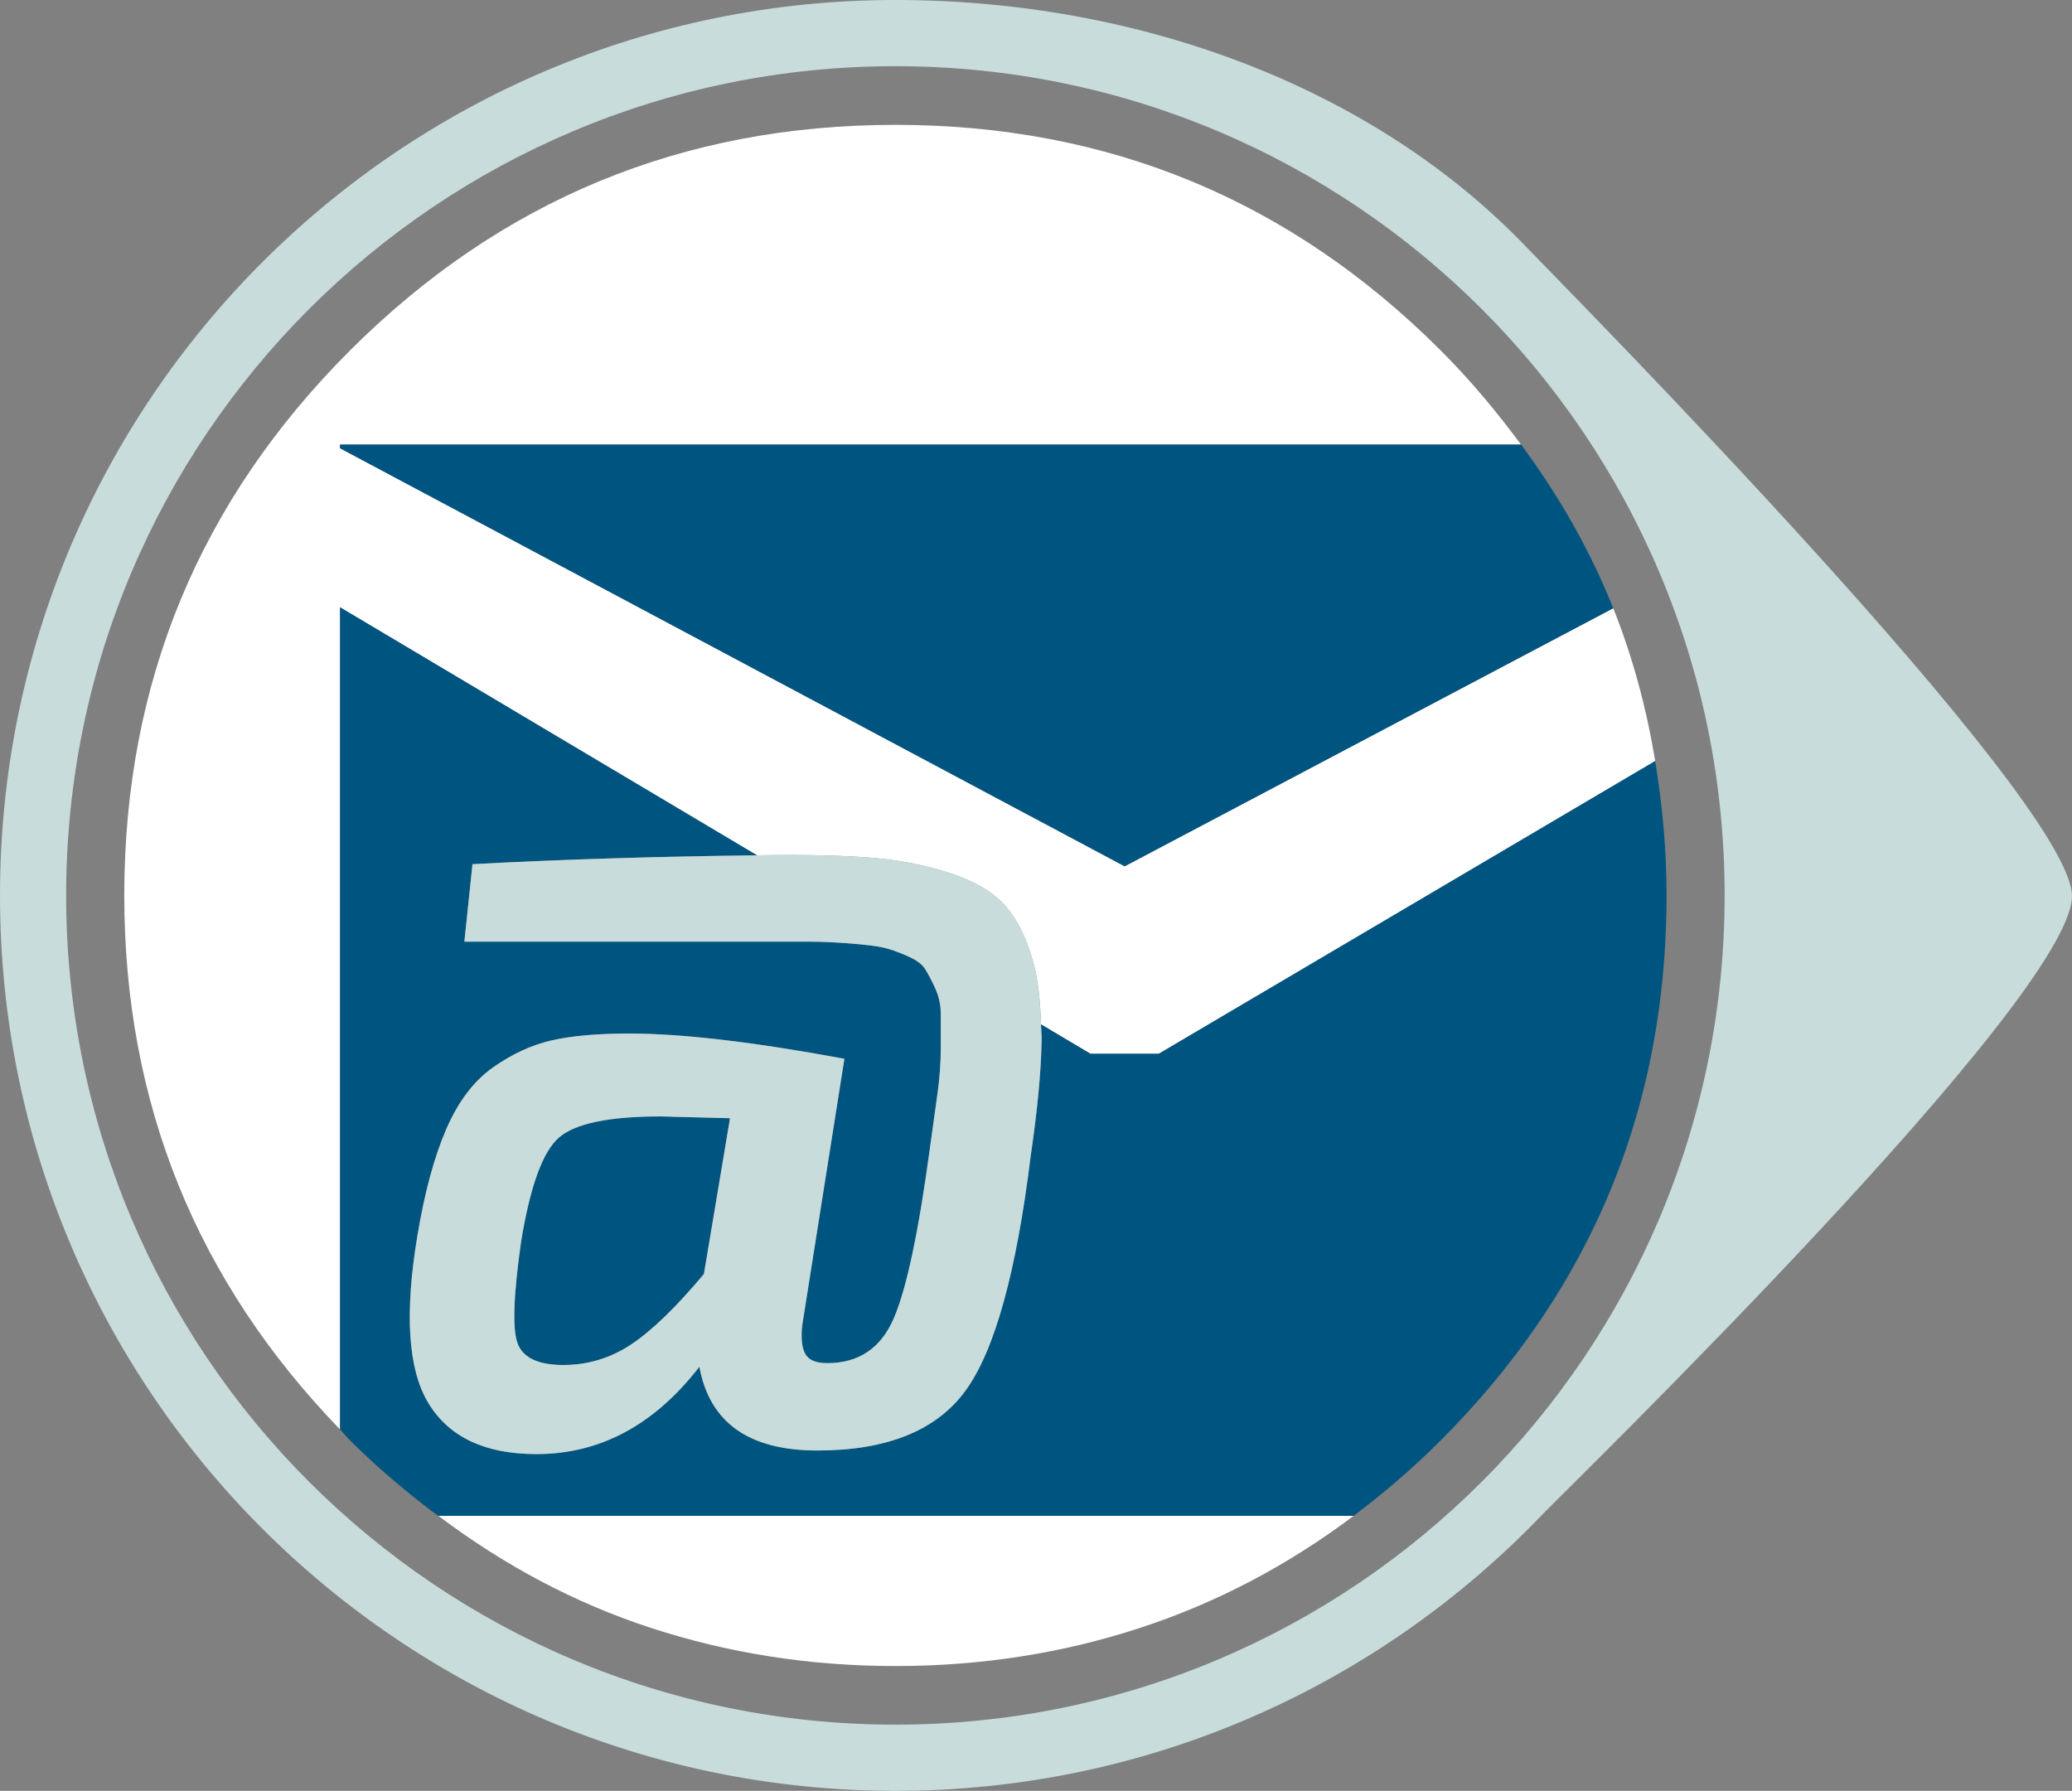
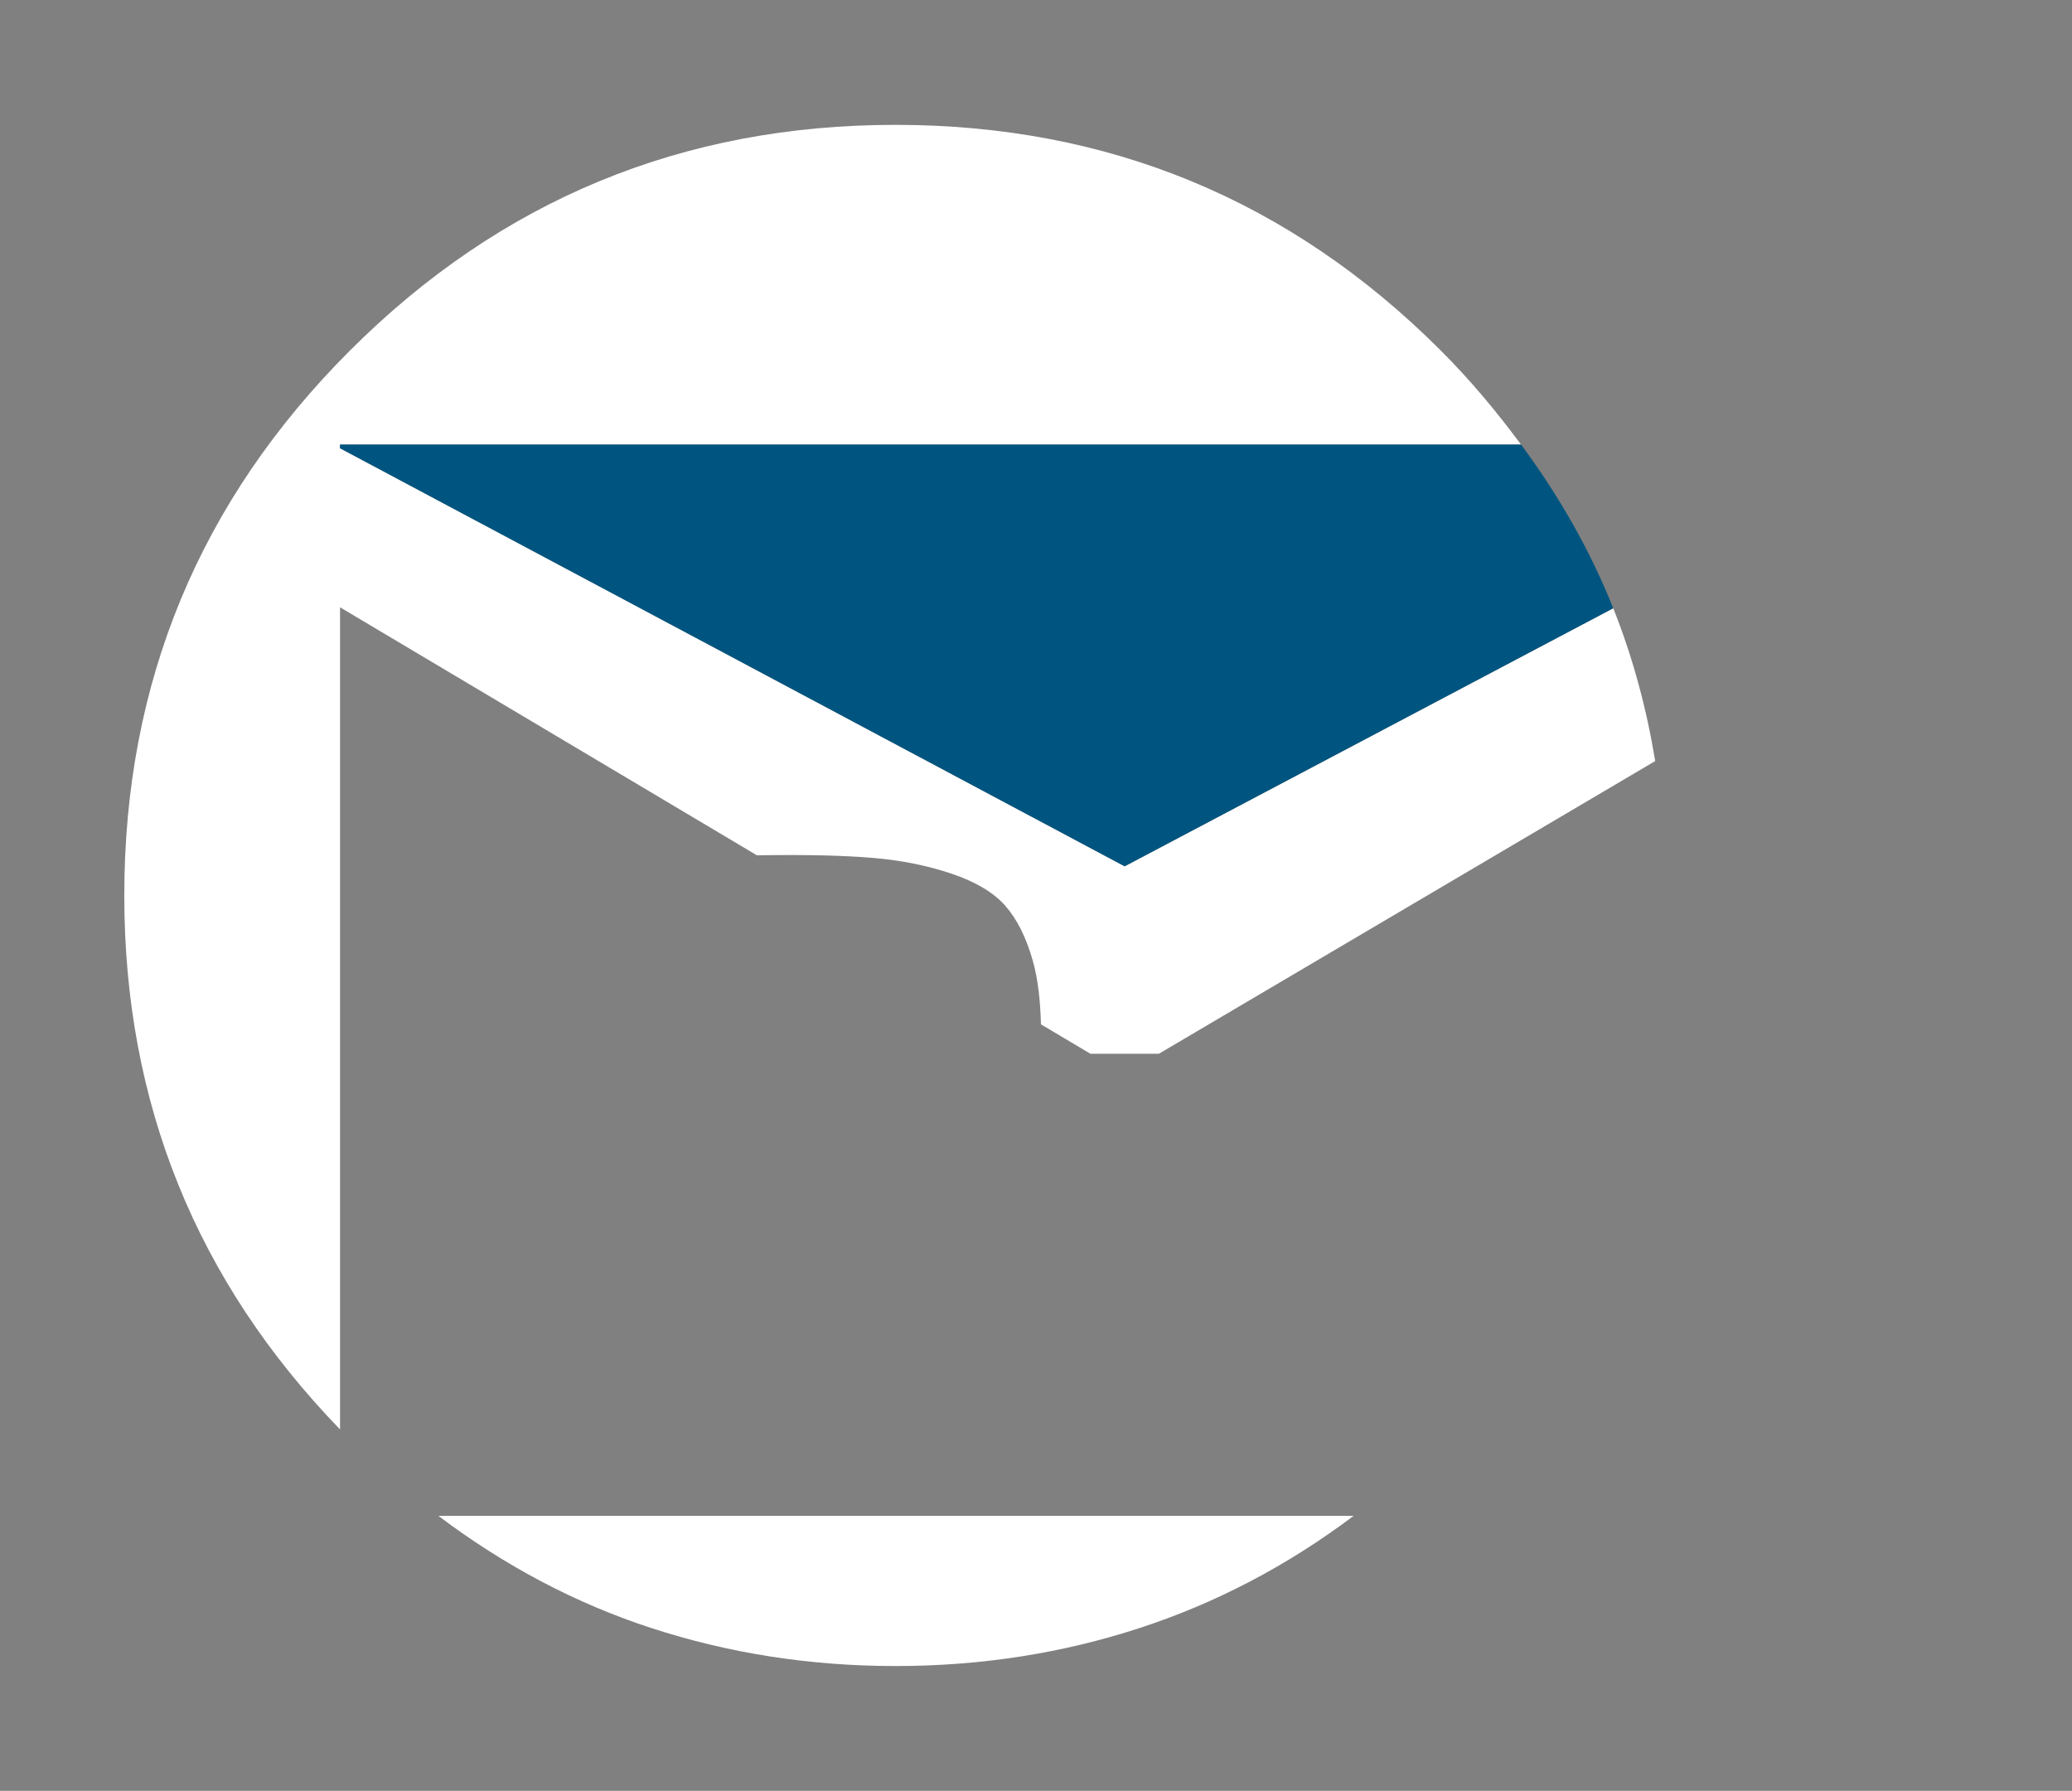
<svg xmlns="http://www.w3.org/2000/svg" version="1.2" baseProfile="tiny" id="Layer_1" x="0px" y="0px" viewBox="0 0 47.297 40.88" xml:space="preserve">
  <rect x="0" y="0" width="47.297" height="40.88" fill="#808080" stroke="none" />
-   <path fill="#C8DCDC" d="M0,20.44c0,11.289,9.151,20.44,20.44,20.44c5.806,0,11.046-2.421,14.767-6.308  c0.575-0.6,12.139-11.841,12.089-14.132C47.248,18.194,35.609,6.443,34.864,5.662C31.344,1.975,25.979,0,20.44,0  C9.151,0,0,9.151,0,20.44z M39.368,20.44c0,10.454-8.475,18.929-18.929,18.929c-10.454,0-18.929-8.475-18.929-18.929  S9.986,1.511,20.44,1.511C30.894,1.511,39.368,9.986,39.368,20.44z" />
  <path id="XMLID_33_" fill="#FFFFFF" d="M14.874,37.166c1.74,0.566,3.591,0.865,5.566,0.865c1.975,0,3.826-0.298,5.566-0.865  c1.75-0.57,3.381-1.426,4.894-2.564H10.006C11.512,35.737,13.132,36.599,14.874,37.166z" />
  <g>
    <path id="XMLID_32_" fill="#FFFFFF" d="M17.279,19.525c0.057-0.001,0.11-0.002,0.167-0.003c1.014-0.013,1.843,0.007,2.487,0.062   c0.644,0.055,1.24,0.175,1.789,0.36c0.548,0.185,0.956,0.428,1.223,0.73c0.267,0.302,0.476,0.716,0.627,1.244   c0.122,0.425,0.175,0.924,0.19,1.465l1.13,0.672h1.56l11.331-6.682c-0.2-1.212-0.514-2.376-0.958-3.488l-11.153,5.891l-17.91-9.543   v-0.084H34.72c-0.549-0.742-1.147-1.464-1.833-2.149c-3.435-3.433-7.585-5.15-12.448-5.15c-4.863,0-9.013,1.717-12.449,5.15   C4.556,11.433,2.837,15.58,2.837,20.44c0,4.745,1.65,8.805,4.925,12.19V13.863L17.279,19.525z" />
-     <path id="XMLID_31_" fill="#005580" d="M12.758,25.968c-0.37,0.322-0.658,1.113-0.863,2.374c-0.179,1.248-0.203,2.028-0.072,2.344   c0.13,0.315,0.476,0.473,1.038,0.473c0.562,0,1.079-0.158,1.552-0.473c0.473-0.315,1.024-0.849,1.655-1.604l0.596-3.557   l-1.583-0.041C13.903,25.485,13.129,25.645,12.758,25.968z" />
-     <path id="XMLID_30_" fill="#005580" d="M35.095,30.235c1.962-2.858,2.947-6.122,2.947-9.795c0-1.059-0.097-2.077-0.26-3.068   l-11.331,6.682h-1.56l-1.13-0.672c0.004,0.13,0.019,0.248,0.016,0.385c-0.014,0.706-0.096,1.573-0.247,2.601   c-0.329,2.672-0.825,4.465-1.49,5.376c-0.665,0.912-1.792,1.367-3.382,1.367c-1.563,0-2.461-0.637-2.693-1.912   c-1.027,1.33-2.268,1.994-3.721,1.994c-1.165,0-1.984-0.384-2.457-1.151c-0.473-0.768-0.559-2.049-0.257-3.845   c0.164-0.987,0.384-1.795,0.658-2.426c0.274-0.63,0.63-1.1,1.069-1.408c0.438-0.308,0.887-0.514,1.347-0.617   c0.459-0.103,1.045-0.154,1.758-0.154c1.206,0,2.844,0.192,4.913,0.576l-0.966,6.106c-0.027,0.302,0,0.517,0.082,0.647   c0.082,0.13,0.247,0.195,0.493,0.195c0.713,0,1.216-0.335,1.511-1.007c0.295-0.671,0.572-1.973,0.833-3.906   c0.068-0.493,0.126-0.915,0.175-1.264c0.048-0.35,0.072-0.685,0.072-1.007c0-0.322,0-0.586,0-0.792s-0.045-0.404-0.134-0.596   c-0.089-0.192-0.168-0.339-0.236-0.442c-0.069-0.103-0.205-0.199-0.411-0.288c-0.205-0.089-0.384-0.151-0.535-0.185   c-0.151-0.034-0.401-0.065-0.75-0.093c-0.35-0.027-0.651-0.041-0.905-0.041c-0.253,0-0.627,0-1.12,0H10.6l0.185-1.768   c1.981-0.107,4.147-0.174,6.494-0.203l-9.517-5.662V32.63c0.079,0.082,0.147,0.169,0.228,0.25c0.587,0.587,1.203,1.105,1.832,1.591   c0.06,0.047,0.123,0.085,0.184,0.131h20.893c0.687-0.516,1.352-1.085,1.988-1.722C33.727,32.041,34.461,31.159,35.095,30.235z" />
    <path id="XMLID_29_" fill="#005580" d="M7.762,10.232l17.91,9.543l11.153-5.891c-0.526-1.318-1.234-2.561-2.104-3.736H7.762V10.232   z" />
-     <path fill="#C8DCDC" d="M23.762,23.382c-0.015-0.541-0.068-1.039-0.19-1.465c-0.151-0.528-0.359-0.942-0.627-1.244   c-0.267-0.302-0.675-0.545-1.223-0.73c-0.548-0.185-1.145-0.305-1.789-0.36c-0.645-0.054-1.474-0.075-2.487-0.062   c-0.057,0.001-0.11,0.002-0.167,0.003c-2.347,0.029-4.513,0.096-6.494,0.203L10.6,21.496h6.784c0.493,0,0.867,0,1.12,0   c0.254,0,0.555,0.014,0.905,0.041c0.349,0.028,0.599,0.058,0.75,0.093c0.151,0.034,0.329,0.096,0.535,0.185   c0.206,0.089,0.342,0.185,0.411,0.288c0.069,0.103,0.147,0.25,0.236,0.442c0.089,0.192,0.134,0.391,0.134,0.596s0,0.469,0,0.792   c0,0.322-0.024,0.658-0.072,1.007c-0.048,0.349-0.106,0.771-0.175,1.264c-0.261,1.932-0.538,3.234-0.833,3.906   c-0.295,0.672-0.798,1.007-1.511,1.007c-0.247,0-0.411-0.065-0.493-0.195c-0.082-0.13-0.11-0.346-0.082-0.647l0.966-6.106   c-2.07-0.383-3.707-0.576-4.913-0.576c-0.713,0-1.299,0.051-1.758,0.154c-0.46,0.103-0.908,0.309-1.347,0.617   c-0.439,0.309-0.795,0.778-1.069,1.408c-0.274,0.631-0.493,1.439-0.658,2.426c-0.302,1.795-0.216,3.077,0.257,3.844   c0.473,0.768,1.292,1.151,2.457,1.151c1.453,0,2.693-0.665,3.721-1.994c0.233,1.275,1.131,1.912,2.693,1.912   c1.589,0,2.717-0.455,3.382-1.367c0.665-0.911,1.162-2.704,1.49-5.376c0.151-1.028,0.233-1.895,0.247-2.601   C23.781,23.63,23.765,23.512,23.762,23.382z M16.068,29.082c-0.631,0.754-1.182,1.288-1.655,1.604   c-0.473,0.315-0.991,0.473-1.552,0.473c-0.562,0-0.908-0.157-1.038-0.473c-0.13-0.315-0.106-1.096,0.072-2.344   c0.206-1.261,0.493-2.052,0.863-2.374c0.37-0.322,1.144-0.483,2.323-0.483l1.583,0.041L16.068,29.082z" />
  </g>
</svg>